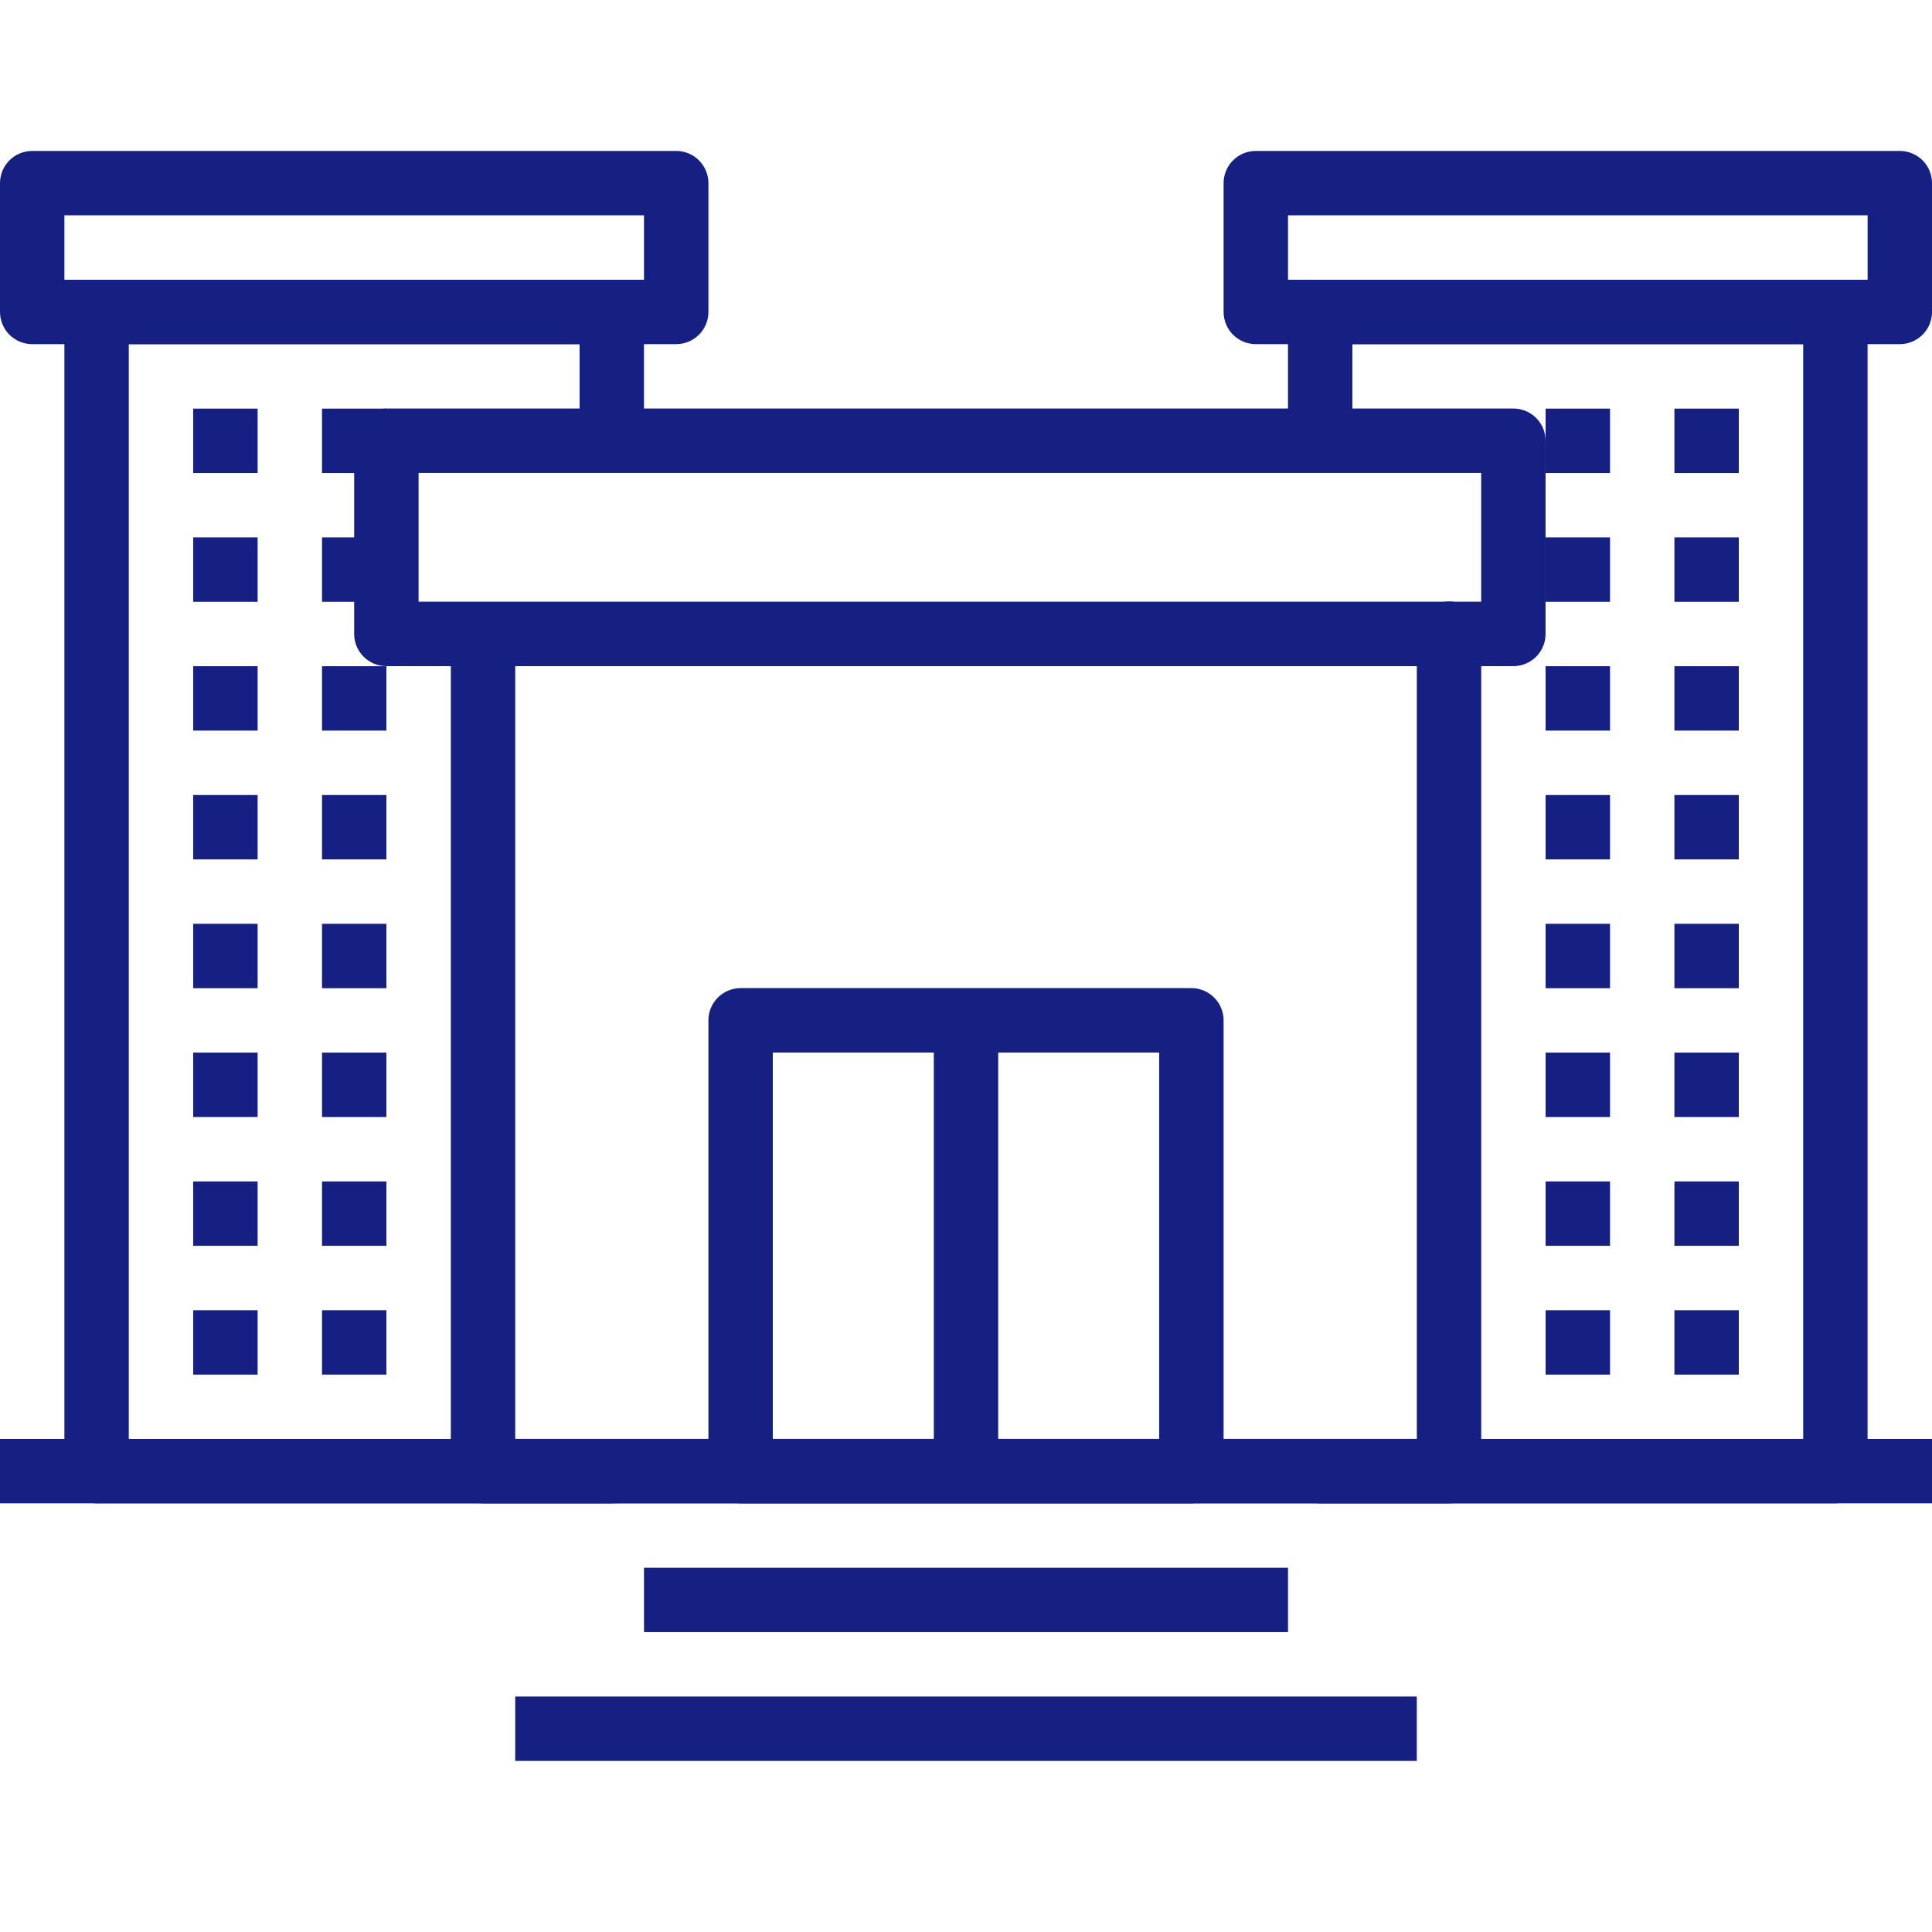
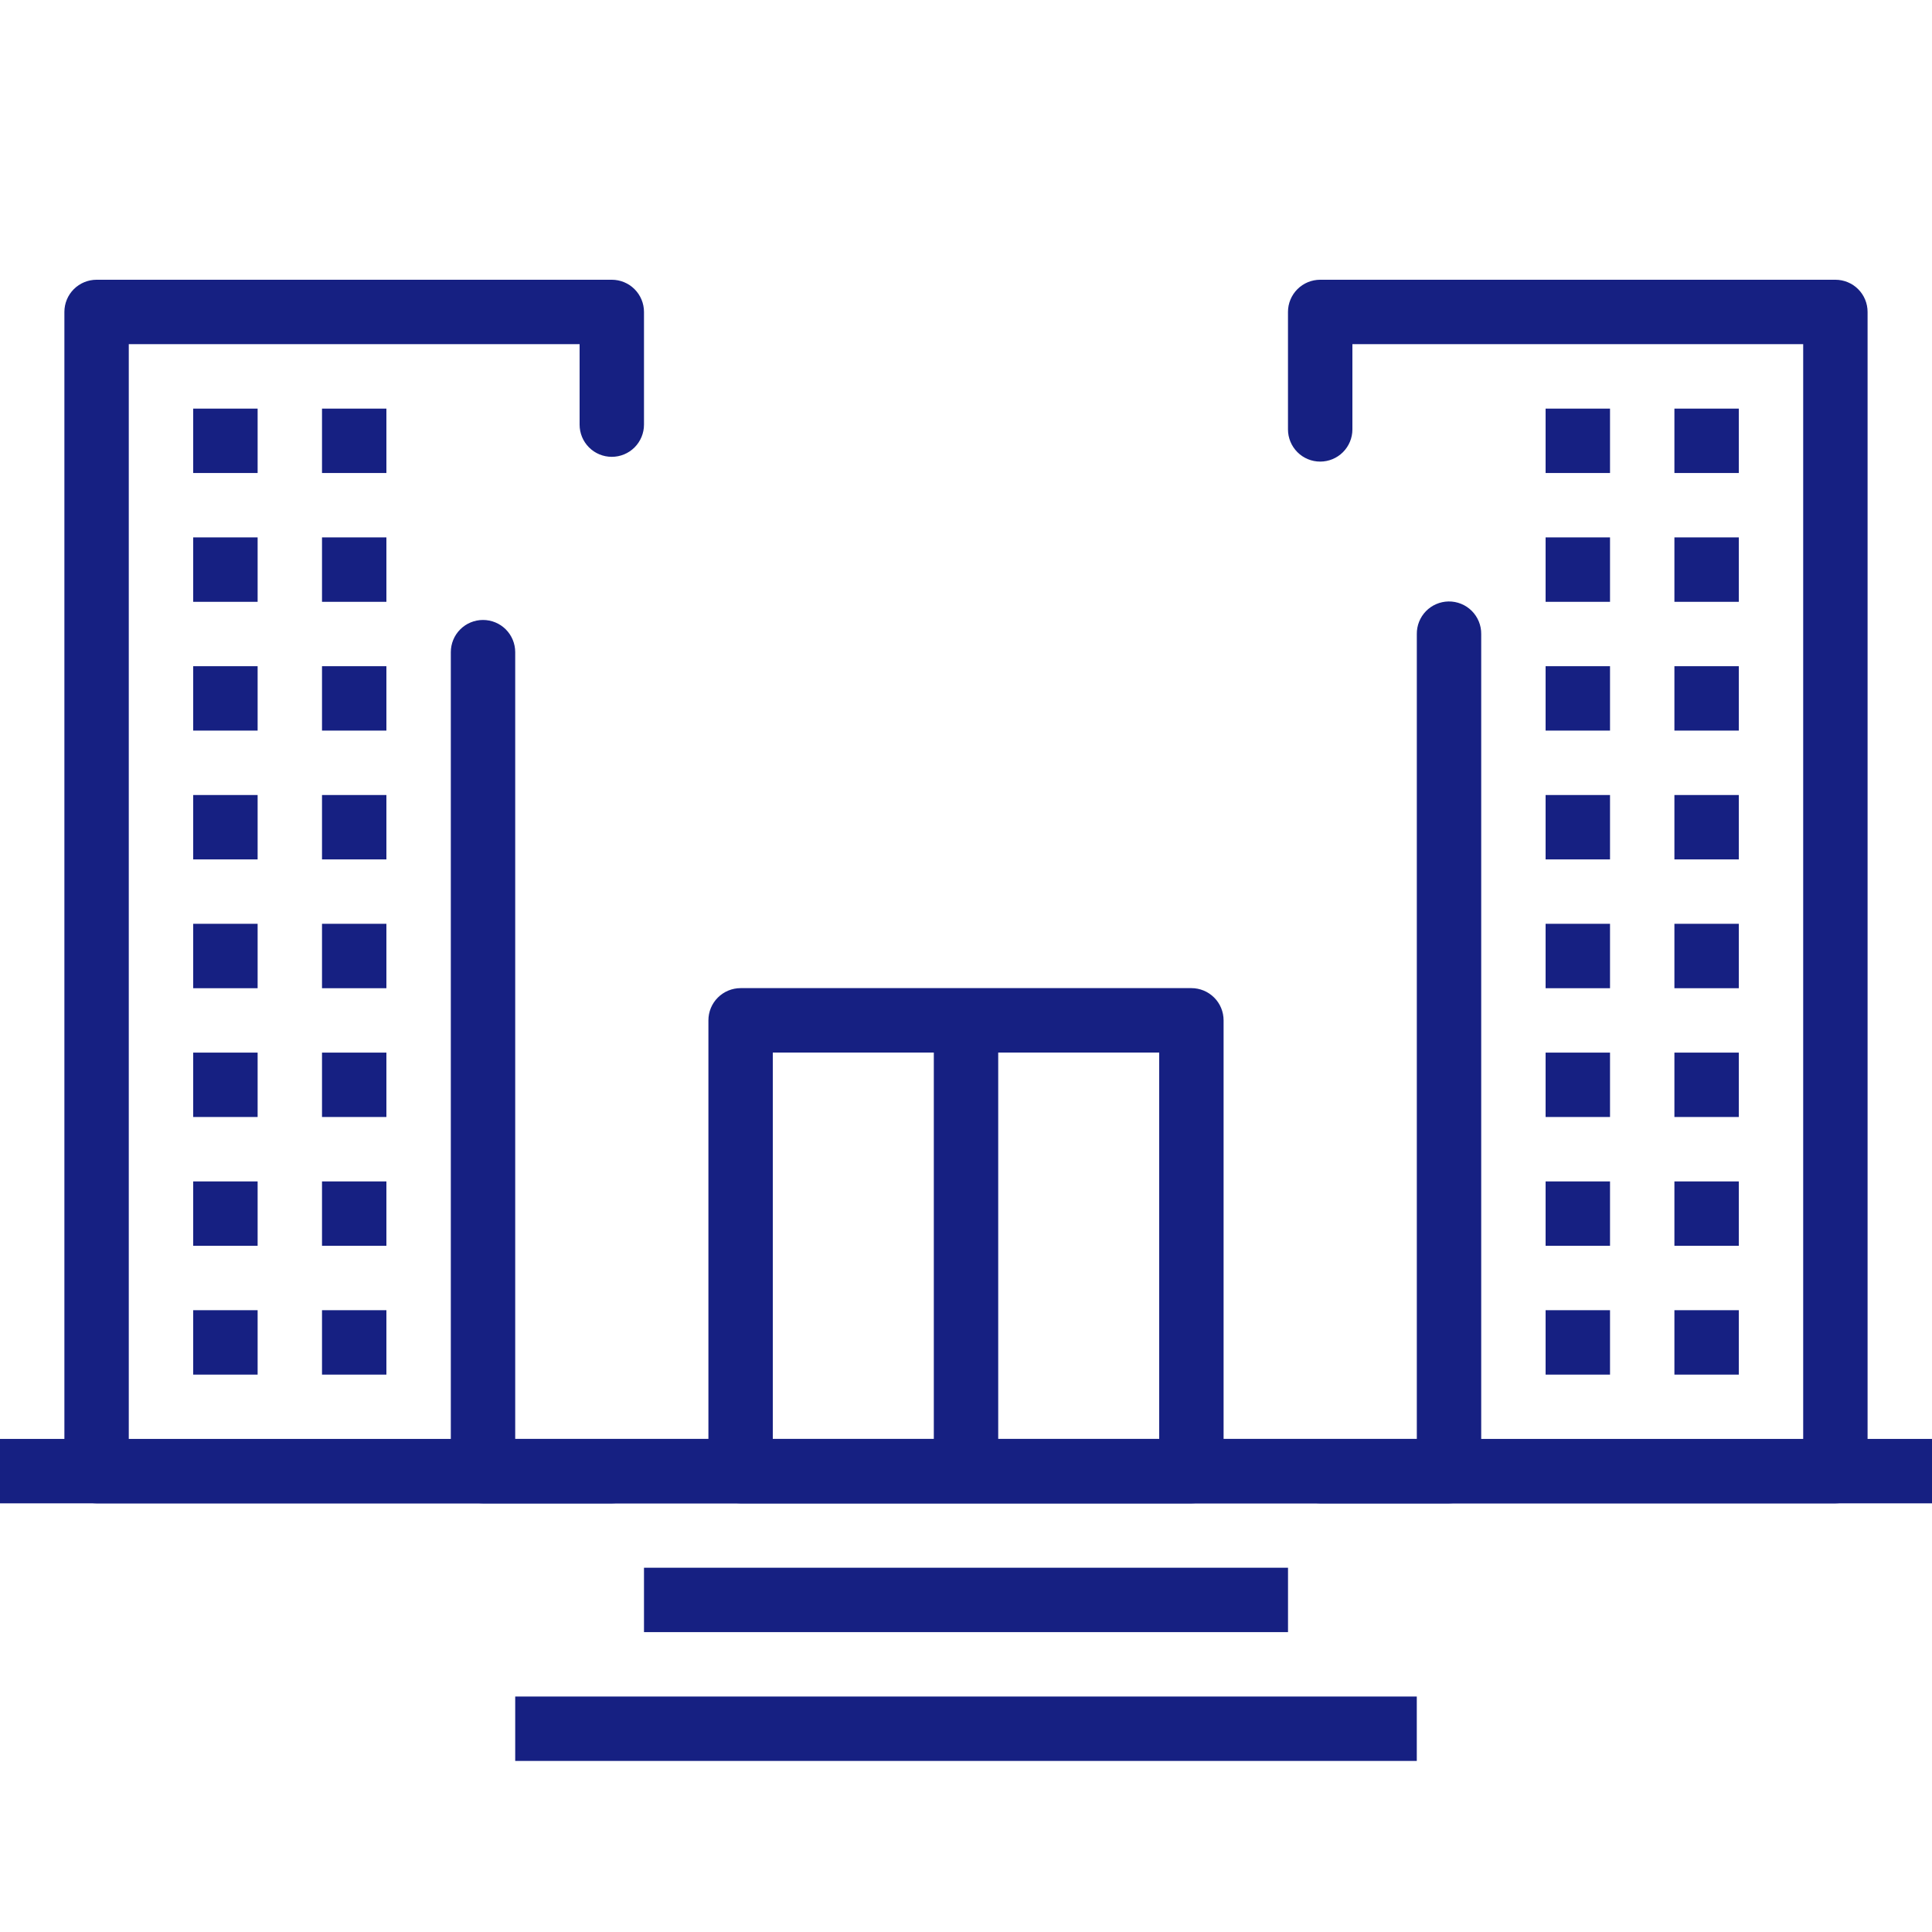
<svg xmlns="http://www.w3.org/2000/svg" width="64" height="64" viewBox="0 0 64 64" fill="none">
  <path d="M3.199 9.267C2.917 9.267 2.645 9.379 2.445 9.579C2.245 9.779 2.133 10.05 2.133 10.333V48.733C2.133 49.016 2.245 49.288 2.445 49.487C2.645 49.688 2.917 49.8 3.199 49.8H20.266C20.549 49.8 20.82 49.688 21.02 49.487C21.22 49.288 21.333 49.016 21.333 48.733C21.333 48.45 21.22 48.179 21.02 47.979C20.82 47.779 20.549 47.667 20.266 47.667H4.266V11.4H19.2V14.067C19.2 14.35 19.312 14.621 19.512 14.821C19.712 15.021 19.983 15.133 20.266 15.133C20.549 15.133 20.82 15.021 21.02 14.821C21.22 14.621 21.333 14.35 21.333 14.067V10.333C21.333 10.05 21.22 9.779 21.02 9.579C20.82 9.379 20.549 9.267 20.266 9.267H3.199ZM43.733 9.267C43.45 9.267 43.179 9.379 42.979 9.579C42.779 9.779 42.666 10.05 42.666 10.333V14.225C42.666 14.507 42.779 14.779 42.979 14.979C43.179 15.179 43.45 15.291 43.733 15.291C44.016 15.291 44.287 15.179 44.487 14.979C44.687 14.779 44.8 14.507 44.8 14.225V11.4H59.733V47.667H43.733C43.45 47.667 43.179 47.779 42.979 47.979C42.779 48.179 42.666 48.45 42.666 48.733C42.666 49.016 42.779 49.288 42.979 49.487C43.179 49.688 43.45 49.8 43.733 49.8H60.8C61.082 49.8 61.354 49.688 61.554 49.487C61.754 49.288 61.866 49.016 61.866 48.733V10.333C61.866 10.05 61.754 9.779 61.554 9.579C61.354 9.379 61.082 9.267 60.8 9.267H43.733Z" fill="#162082" />
  <path d="M47.983 19.924C47.701 19.929 47.432 20.045 47.235 20.247C47.039 20.45 46.93 20.722 46.934 21.004V47.666H17.067V21.603C17.067 21.32 16.954 21.049 16.755 20.849C16.555 20.649 16.283 20.537 16 20.537C15.717 20.537 15.446 20.649 15.246 20.849C15.046 21.049 14.934 21.32 14.934 21.603V48.733C14.934 49.016 15.046 49.287 15.246 49.487C15.446 49.687 15.717 49.8 16 49.8H48C48.283 49.8 48.554 49.687 48.755 49.487C48.955 49.287 49.067 49.016 49.067 48.733V21.004C49.069 20.861 49.042 20.72 48.988 20.588C48.934 20.456 48.854 20.336 48.753 20.235C48.652 20.135 48.532 20.055 48.4 20.002C48.267 19.948 48.126 19.922 47.983 19.924Z" fill="#162082" />
-   <path d="M1.067 5C0.784 5 0.512 5.112 0.312 5.312C0.112 5.512 0 5.784 0 6.067V10.333C0 10.616 0.112 10.887 0.312 11.088C0.512 11.288 0.784 11.4 1.067 11.4H22.4C22.683 11.4 22.954 11.288 23.154 11.088C23.354 10.887 23.467 10.616 23.467 10.333V6.067C23.467 5.784 23.354 5.512 23.154 5.312C22.954 5.112 22.683 5 22.4 5H1.067ZM2.133 7.133H21.333V9.267H2.133V7.133ZM41.6 5C41.317 5 41.046 5.112 40.846 5.312C40.646 5.512 40.533 5.784 40.533 6.067V10.333C40.533 10.616 40.646 10.887 40.846 11.088C41.046 11.288 41.317 11.4 41.6 11.4H62.933C63.216 11.4 63.487 11.288 63.688 11.088C63.888 10.887 64 10.616 64 10.333V6.067C64 5.784 63.888 5.512 63.688 5.312C63.487 5.112 63.216 5 62.933 5H41.6ZM42.667 7.133H61.867V9.267H42.667V7.133Z" fill="#162082" />
  <path d="M6.4 13.536H8.534V15.669H6.4V13.536ZM10.667 13.536H12.8V15.669H10.667V13.536ZM6.4 17.802H8.534V19.936H6.4V17.802ZM10.667 17.802H12.8V19.936H10.667V17.802ZM6.4 22.069H8.534V24.202H6.4V22.069ZM10.667 22.069H12.8V24.202H10.667V22.069ZM6.4 26.336H8.534V28.469H6.4V26.336ZM10.667 26.336H12.8V28.469H10.667V26.336ZM6.4 30.602H8.534V32.736H6.4V30.602ZM10.667 30.602H12.8V32.736H10.667V30.602ZM6.4 34.869H8.534V37.002H6.4V34.869ZM10.667 34.869H12.8V37.002H10.667V34.869ZM6.4 39.136H8.534V41.269H6.4V39.136ZM10.667 39.136H12.8V41.269H10.667V39.136ZM6.4 43.402H8.534V45.536H6.4V43.402ZM10.667 43.402H12.8V45.536H10.667V43.402ZM51.2 13.536H53.334V15.669H51.2V13.536ZM55.467 13.536H57.6V15.669H55.467V13.536ZM51.2 17.802H53.334V19.936H51.2V17.802ZM55.467 17.802H57.6V19.936H55.467V17.802ZM51.2 22.069H53.334V24.202H51.2V22.069ZM55.467 22.069H57.6V24.202H55.467V22.069ZM51.2 26.336H53.334V28.469H51.2V26.336ZM55.467 26.336H57.6V28.469H55.467V26.336ZM51.2 30.602H53.334V32.736H51.2V30.602ZM55.467 30.602H57.6V32.736H55.467V30.602ZM51.2 34.869H53.334V37.002H51.2V34.869ZM55.467 34.869H57.6V37.002H55.467V34.869ZM51.2 39.136H53.334V41.269H51.2V39.136ZM55.467 39.136H57.6V41.269H55.467V39.136ZM51.2 43.402H53.334V45.536H51.2V43.402ZM55.467 43.402H57.6V45.536H55.467V43.402Z" fill="#162082" />
  <path d="M24.534 32.733C24.251 32.733 23.979 32.846 23.779 33.046C23.579 33.246 23.467 33.517 23.467 33.8V48.733C23.467 49.016 23.579 49.288 23.779 49.488C23.979 49.688 24.251 49.8 24.534 49.8H39.467C39.75 49.8 40.021 49.688 40.221 49.488C40.421 49.288 40.533 49.016 40.533 48.733V33.8C40.533 33.517 40.421 33.246 40.221 33.046C40.021 32.846 39.75 32.733 39.467 32.733H24.534ZM25.6 34.867H38.4V47.667H25.6V34.867Z" fill="#162082" />
  <path fill-rule="evenodd" clip-rule="evenodd" d="M30.934 33.8V48.733H33.067V33.8H30.934Z" fill="#162082" />
-   <path d="M12.799 13.533C12.516 13.533 12.245 13.646 12.045 13.846C11.845 14.046 11.732 14.317 11.732 14.6V21C11.732 21.283 11.845 21.554 12.045 21.754C12.245 21.954 12.516 22.067 12.799 22.067H50.132C50.415 22.067 50.687 21.954 50.887 21.754C51.087 21.554 51.199 21.283 51.199 21V14.6C51.199 14.317 51.087 14.046 50.887 13.846C50.687 13.646 50.415 13.533 50.132 13.533H12.799ZM13.866 15.666H49.066V19.933H13.866V15.666Z" fill="#162082" />
  <path fill-rule="evenodd" clip-rule="evenodd" d="M0 47.666V49.8H64V47.666H0ZM21.333 51.933V54.066H42.667V51.933H21.333ZM17.067 56.2V58.333H46.933V56.2H17.067Z" fill="#162082" />
</svg>